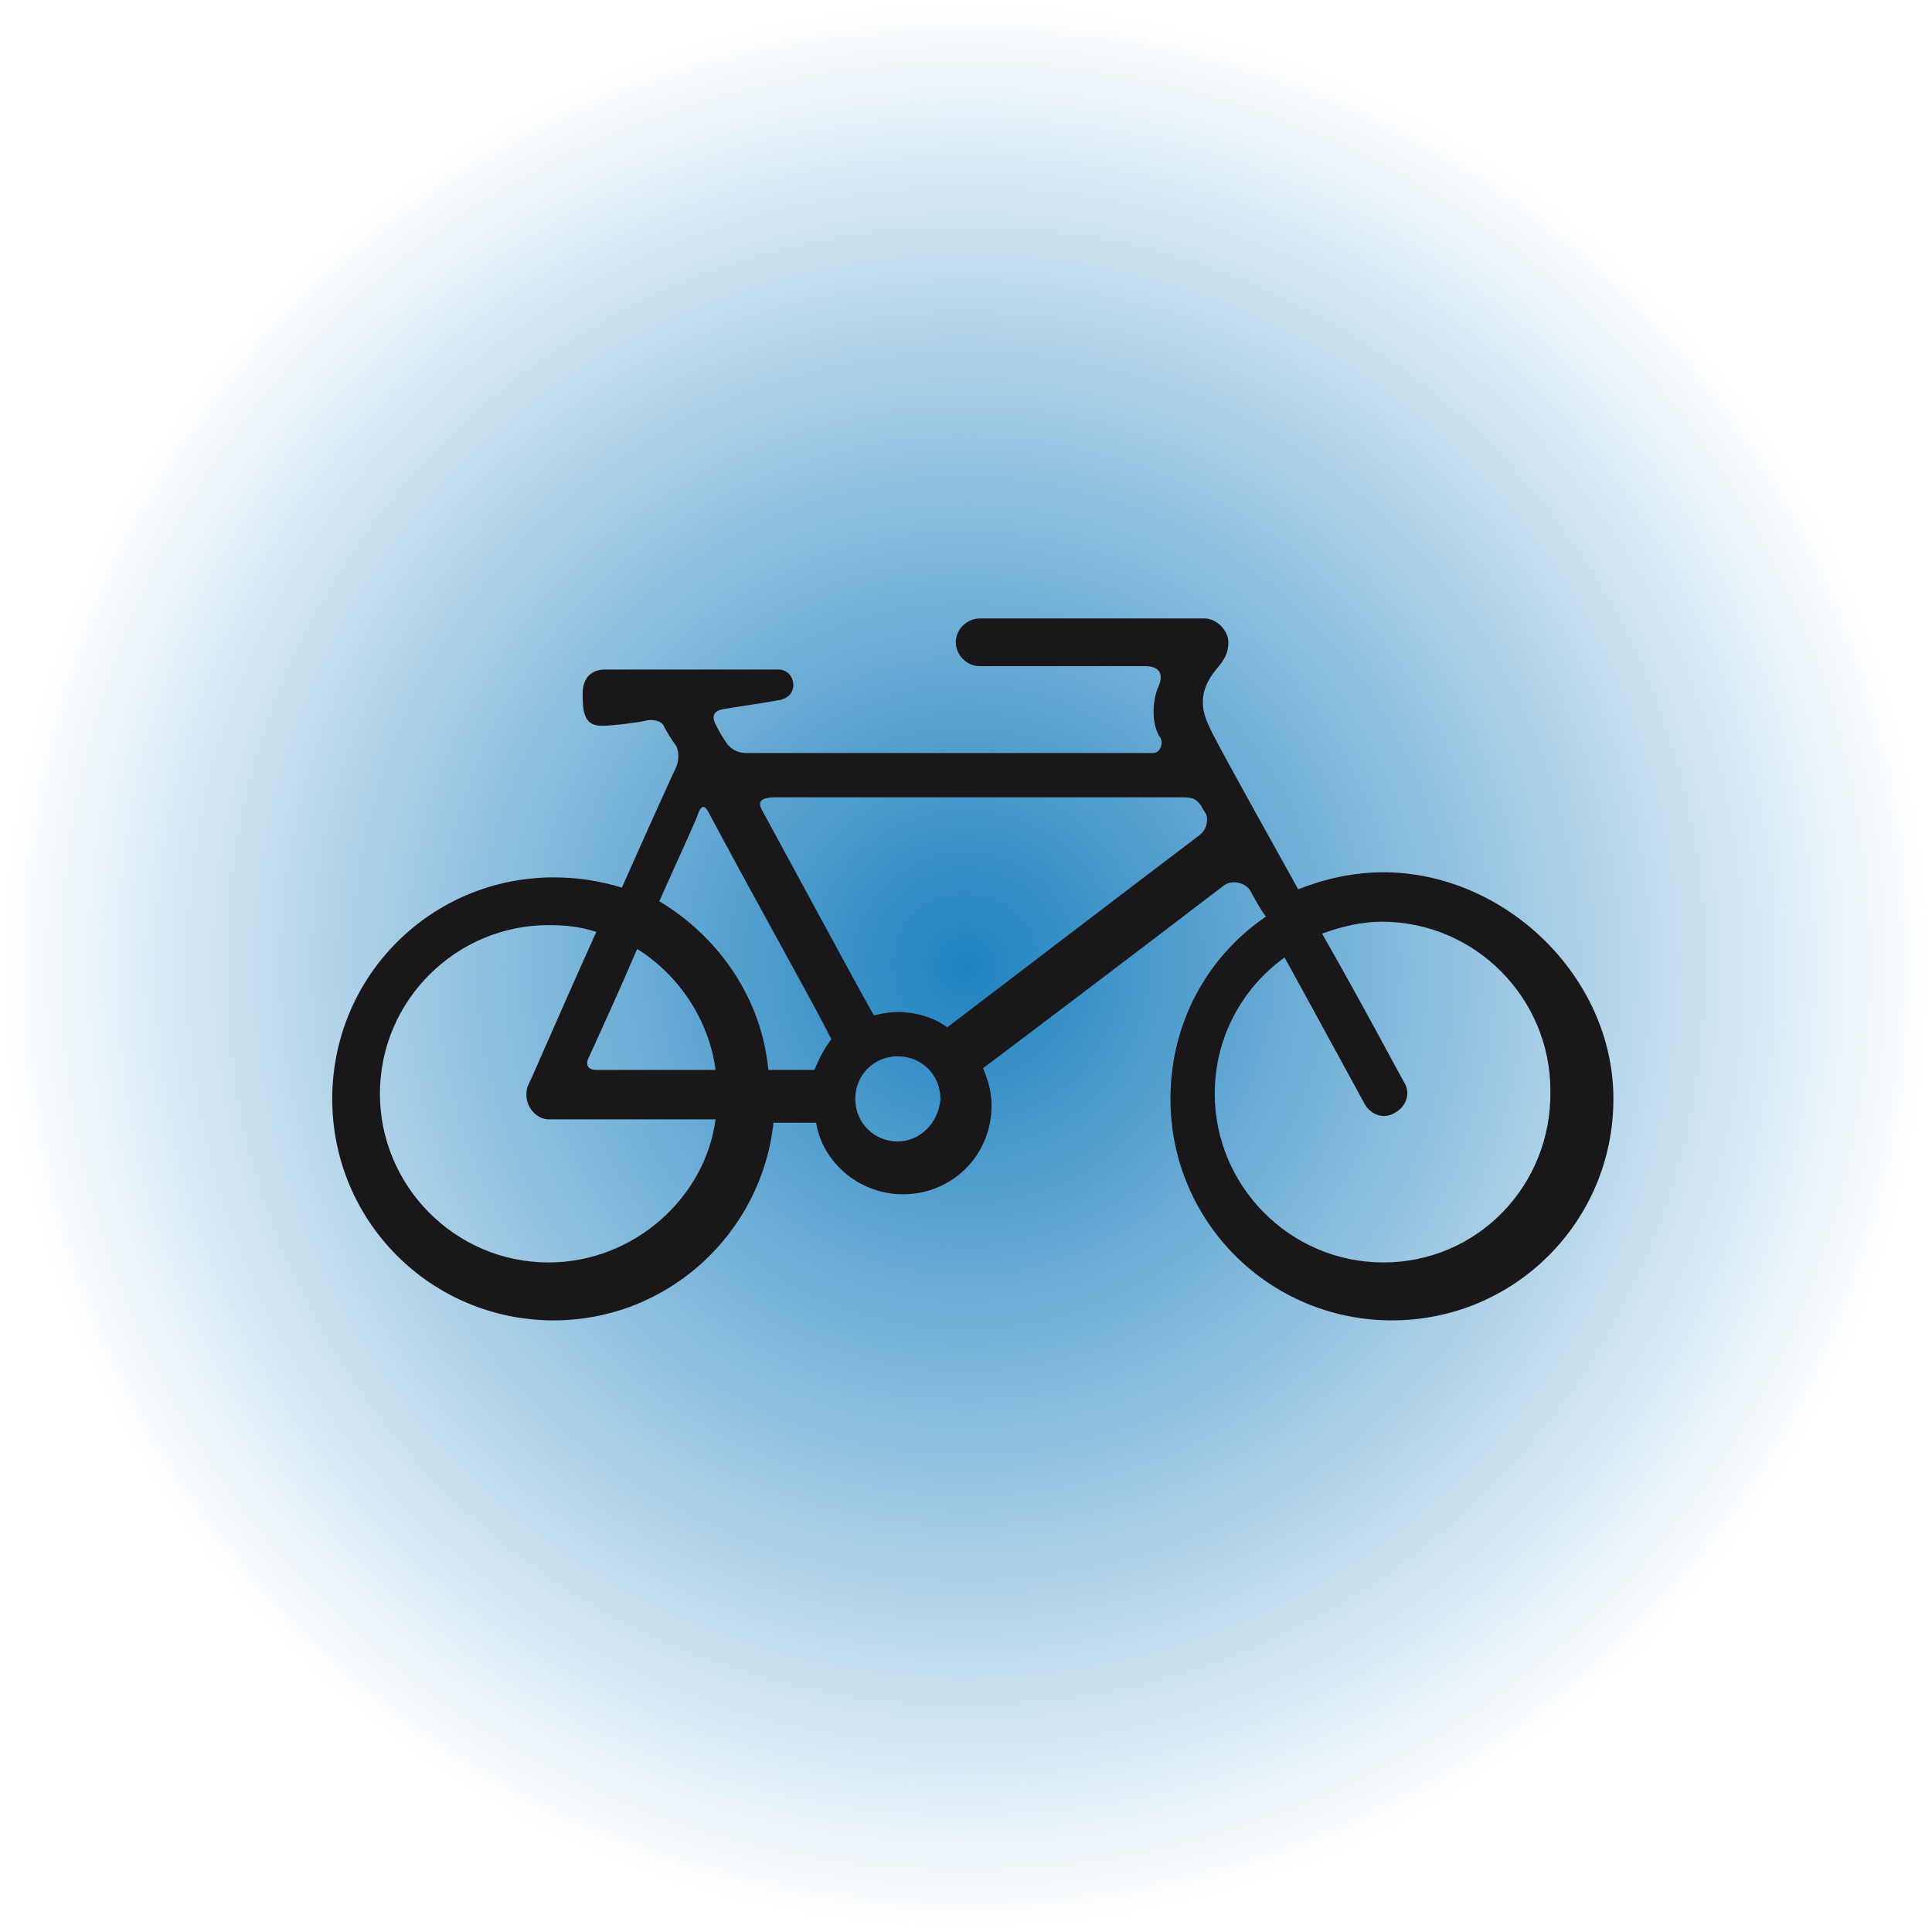
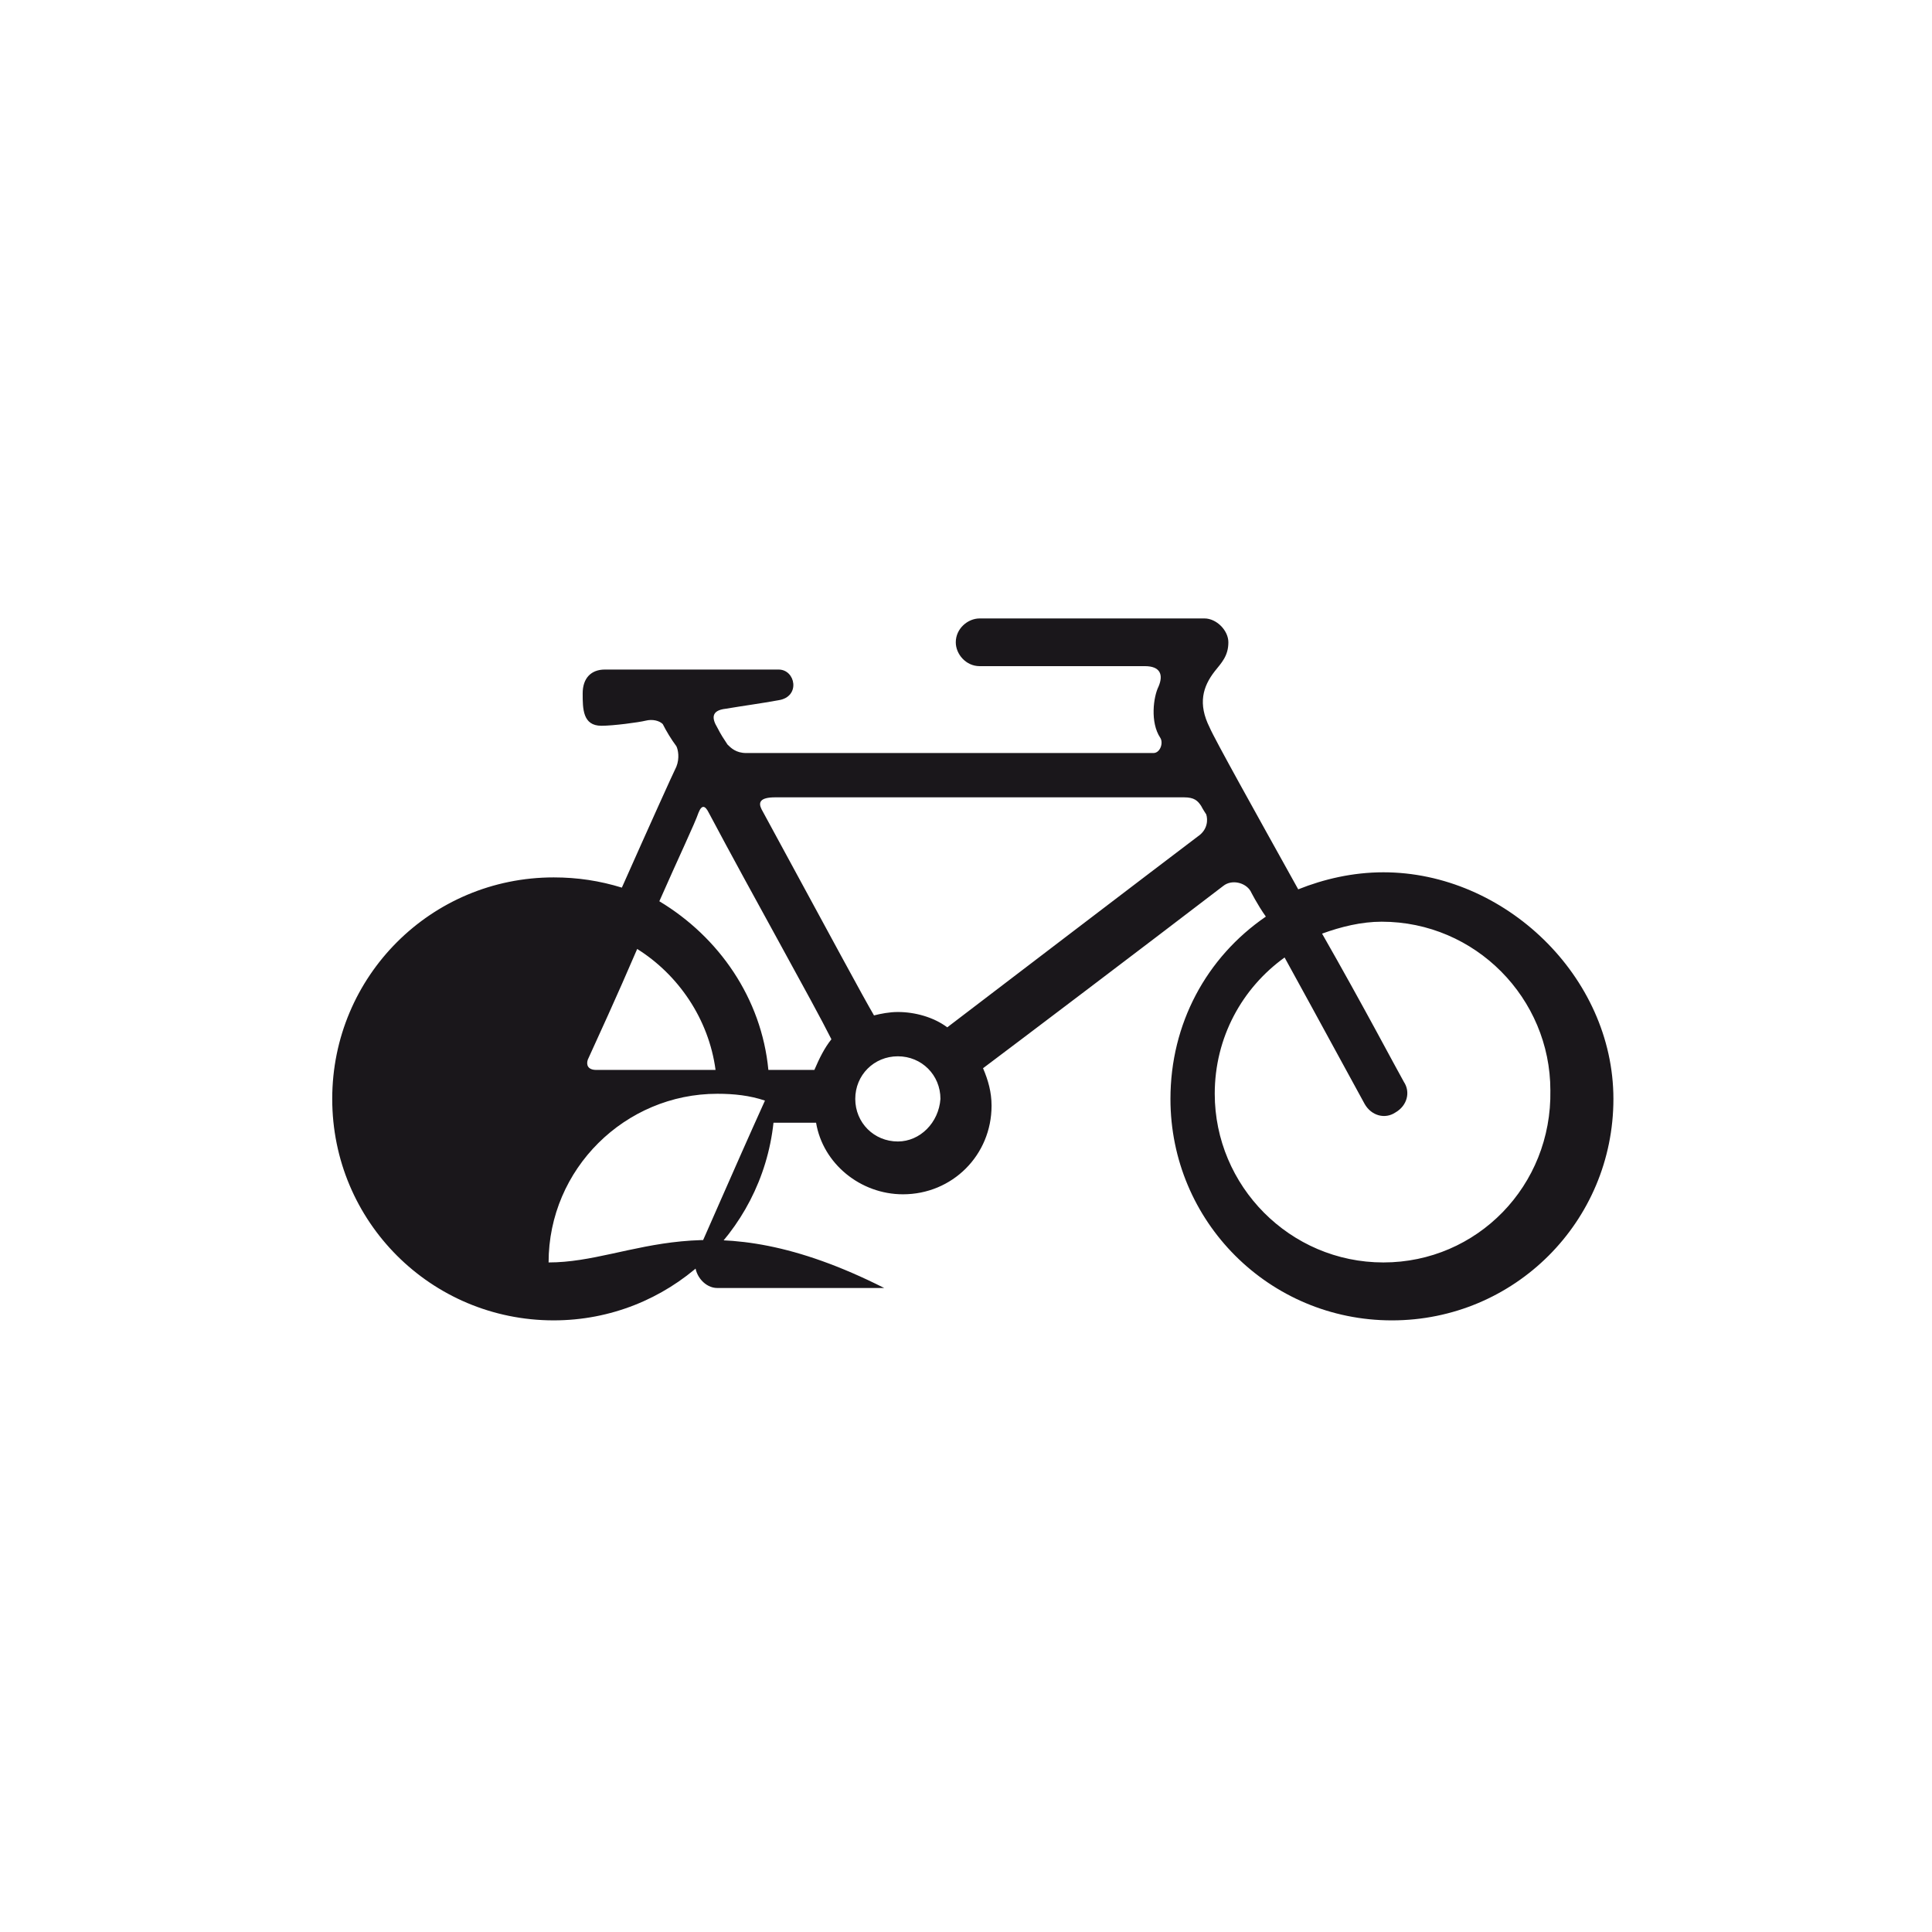
<svg xmlns="http://www.w3.org/2000/svg" version="1.1" id="Livello_1" x="0px" y="0px" viewBox="0 0 113.4 113.4" style="enable-background:new 0 0 113.4 113.4;" xml:space="preserve">
  <style type="text/css">
	.st0{fill:url(#SVGID_1_);}
	.st1{fill-rule:evenodd;clip-rule:evenodd;}
	.st2{fill:url(#SVGID_2_);}
	.st3{fill:url(#SVGID_3_);}
	.st4{fill:url(#SVGID_4_);}
	.st5{fill:url(#SVGID_5_);}
	.st6{fill:url(#SVGID_6_);}
	.st7{fill:url(#SVGID_7_);}
	.st8{fill:url(#SVGID_8_);}
	.st9{fill:url(#SVGID_9_);}
	.st10{fill:url(#SVGID_10_);}
	.st11{fill:url(#SVGID_11_);}
	.st12{fill:url(#SVGID_12_);}
	.st13{fill:url(#SVGID_13_);}
	.st14{fill:url(#SVGID_14_);}
	.st15{fill:#1A171B;}
	.st16{fill:url(#SVGID_15_);}
	.st17{fill:#FFFFFF;}
	.st18{fill-rule:evenodd;clip-rule:evenodd;fill:#1A171B;}
</style>
  <radialGradient id="SVGID_1_" cx="56.693" cy="56.693" r="56.693" gradientUnits="userSpaceOnUse">
    <stop offset="0" style="stop-color:#1F82C0" />
    <stop offset="1" style="stop-color:#1F82C0;stop-opacity:0" />
  </radialGradient>
-   <circle class="st0" cx="56.7" cy="56.7" r="56.7" />
  <g>
-     <path class="st15" d="M81.2,51.2c-1.8,0-3.5,0.4-5,1c-2.5-4.5-4.9-8.8-5.2-9.5c-0.7-1.4-0.4-2.4,0.3-3.3c0.4-0.5,0.8-0.9,0.8-1.7   c0-0.7-0.7-1.4-1.4-1.4c-0.9,0-10.8,0-13.2,0c-0.7,0-1.4,0.6-1.4,1.4c0,0.7,0.6,1.4,1.4,1.4c1.7,0,8,0,9.7,0c0.9,0,1.1,0.5,0.8,1.2   c-0.3,0.6-0.5,2.1,0.1,3c0.2,0.3,0,0.9-0.4,0.9c-0.9,0-21.5,0-23.9,0c-0.6,0-0.9-0.3-1.1-0.5c-0.2-0.3-0.4-0.6-0.6-1   c-0.3-0.5-0.4-1,0.5-1.1c1.2-0.2,2-0.3,3.1-0.5c1.3-0.2,1-1.8,0-1.8s-9.1,0-10.2,0c-0.8,0-1.3,0.5-1.3,1.4c0,0.9,0,1.9,1.1,1.9   c0.7,0,2.2-0.2,2.6-0.3c0.4-0.1,0.8,0,1,0.2c0.2,0.4,0.5,0.9,0.8,1.3c0.1,0.2,0.2,0.7,0,1.2c-0.2,0.4-1.6,3.5-3.2,7.1   c-1.3-0.4-2.6-0.6-4-0.6c-7.2,0-13,5.8-13,13s5.8,13,13,13c6.7,0,12.2-5.1,12.9-11.6c1,0,1.8,0,2.5,0c0.4,2.4,2.6,4.2,5.1,4.2   c2.9,0,5.2-2.3,5.2-5.2c0-0.8-0.2-1.5-0.5-2.2c2-1.5,9.4-7.1,14.1-10.7c0.5-0.4,1.3-0.2,1.6,0.3c0,0,0.4,0.8,0.9,1.5   c-3.5,2.4-5.6,6.3-5.6,10.7c0,7.2,5.8,13,13,13c7.2,0,13-5.8,13-13S88.3,51.2,81.2,51.2z M32.2,74.1c-5.5,0-9.9-4.5-9.9-9.9   c0-5.5,4.5-9.9,9.9-9.9c1,0,1.9,0.1,2.8,0.4c-1.9,4.2-3.7,8.4-4,9c-0.1,0.2-0.1,0.4-0.1,0.6c0,0.7,0.6,1.4,1.3,1.4   c0.6,0,5.5,0,9.8,0C41.4,70.3,37.2,74.1,32.2,74.1z M35,62.8c-0.5,0-0.6-0.3-0.5-0.6c0.5-1.1,1.7-3.7,2.9-6.5   c2.4,1.5,4.2,4.1,4.6,7.1C39.6,62.8,36.9,62.8,35,62.8z M47.8,62.8c-0.7,0-1.6,0-2.7,0c-0.4-4.2-2.9-7.8-6.4-9.9   c1.1-2.5,2.1-4.6,2.3-5.2c0.2-0.5,0.4-0.4,0.6,0c2.6,4.9,6.1,11.1,7.2,13.3C48.4,61.5,48.1,62.1,47.8,62.8z M52.7,67   c-1.4,0-2.5-1.1-2.5-2.5c0-1.4,1.1-2.5,2.5-2.5c1.4,0,2.5,1.1,2.5,2.5C55.1,65.9,54,67,52.7,67z M70.3,49.1   C69.1,50,55.6,60.3,55.6,60.3c-0.8-0.6-1.9-0.9-2.9-0.9c-0.5,0-1,0.1-1.4,0.2c-0.7-1.2-2.2-4-6.6-12.1c-0.2-0.4-0.1-0.7,0.8-0.7   c1.7,0,22.3,0,24,0c0.6,0,0.8,0.2,1,0.5c0.1,0.2,0.3,0.5,0.3,0.5C70.9,48.1,70.9,48.7,70.3,49.1z M81.2,74.1   c-5.5,0-9.9-4.5-9.9-9.9c0-3.3,1.6-6.2,4.1-8c2.2,4,4.2,7.7,4.7,8.6c0.4,0.7,1.2,0.9,1.8,0.5c0.7-0.4,0.9-1.2,0.5-1.8   C82,62.8,80,59,77.6,54.8c1.1-0.4,2.3-0.7,3.5-0.7c5.5,0,9.9,4.5,9.9,9.9C91.1,69.6,86.7,74.1,81.2,74.1z" />
+     <path class="st15" d="M81.2,51.2c-1.8,0-3.5,0.4-5,1c-2.5-4.5-4.9-8.8-5.2-9.5c-0.7-1.4-0.4-2.4,0.3-3.3c0.4-0.5,0.8-0.9,0.8-1.7   c0-0.7-0.7-1.4-1.4-1.4c-0.9,0-10.8,0-13.2,0c-0.7,0-1.4,0.6-1.4,1.4c0,0.7,0.6,1.4,1.4,1.4c1.7,0,8,0,9.7,0c0.9,0,1.1,0.5,0.8,1.2   c-0.3,0.6-0.5,2.1,0.1,3c0.2,0.3,0,0.9-0.4,0.9c-0.9,0-21.5,0-23.9,0c-0.6,0-0.9-0.3-1.1-0.5c-0.2-0.3-0.4-0.6-0.6-1   c-0.3-0.5-0.4-1,0.5-1.1c1.2-0.2,2-0.3,3.1-0.5c1.3-0.2,1-1.8,0-1.8s-9.1,0-10.2,0c-0.8,0-1.3,0.5-1.3,1.4c0,0.9,0,1.9,1.1,1.9   c0.7,0,2.2-0.2,2.6-0.3c0.4-0.1,0.8,0,1,0.2c0.2,0.4,0.5,0.9,0.8,1.3c0.1,0.2,0.2,0.7,0,1.2c-0.2,0.4-1.6,3.5-3.2,7.1   c-1.3-0.4-2.6-0.6-4-0.6c-7.2,0-13,5.8-13,13s5.8,13,13,13c6.7,0,12.2-5.1,12.9-11.6c1,0,1.8,0,2.5,0c0.4,2.4,2.6,4.2,5.1,4.2   c2.9,0,5.2-2.3,5.2-5.2c0-0.8-0.2-1.5-0.5-2.2c2-1.5,9.4-7.1,14.1-10.7c0.5-0.4,1.3-0.2,1.6,0.3c0,0,0.4,0.8,0.9,1.5   c-3.5,2.4-5.6,6.3-5.6,10.7c0,7.2,5.8,13,13,13c7.2,0,13-5.8,13-13S88.3,51.2,81.2,51.2z M32.2,74.1c0-5.5,4.5-9.9,9.9-9.9c1,0,1.9,0.1,2.8,0.4c-1.9,4.2-3.7,8.4-4,9c-0.1,0.2-0.1,0.4-0.1,0.6c0,0.7,0.6,1.4,1.3,1.4   c0.6,0,5.5,0,9.8,0C41.4,70.3,37.2,74.1,32.2,74.1z M35,62.8c-0.5,0-0.6-0.3-0.5-0.6c0.5-1.1,1.7-3.7,2.9-6.5   c2.4,1.5,4.2,4.1,4.6,7.1C39.6,62.8,36.9,62.8,35,62.8z M47.8,62.8c-0.7,0-1.6,0-2.7,0c-0.4-4.2-2.9-7.8-6.4-9.9   c1.1-2.5,2.1-4.6,2.3-5.2c0.2-0.5,0.4-0.4,0.6,0c2.6,4.9,6.1,11.1,7.2,13.3C48.4,61.5,48.1,62.1,47.8,62.8z M52.7,67   c-1.4,0-2.5-1.1-2.5-2.5c0-1.4,1.1-2.5,2.5-2.5c1.4,0,2.5,1.1,2.5,2.5C55.1,65.9,54,67,52.7,67z M70.3,49.1   C69.1,50,55.6,60.3,55.6,60.3c-0.8-0.6-1.9-0.9-2.9-0.9c-0.5,0-1,0.1-1.4,0.2c-0.7-1.2-2.2-4-6.6-12.1c-0.2-0.4-0.1-0.7,0.8-0.7   c1.7,0,22.3,0,24,0c0.6,0,0.8,0.2,1,0.5c0.1,0.2,0.3,0.5,0.3,0.5C70.9,48.1,70.9,48.7,70.3,49.1z M81.2,74.1   c-5.5,0-9.9-4.5-9.9-9.9c0-3.3,1.6-6.2,4.1-8c2.2,4,4.2,7.7,4.7,8.6c0.4,0.7,1.2,0.9,1.8,0.5c0.7-0.4,0.9-1.2,0.5-1.8   C82,62.8,80,59,77.6,54.8c1.1-0.4,2.3-0.7,3.5-0.7c5.5,0,9.9,4.5,9.9,9.9C91.1,69.6,86.7,74.1,81.2,74.1z" />
  </g>
</svg>